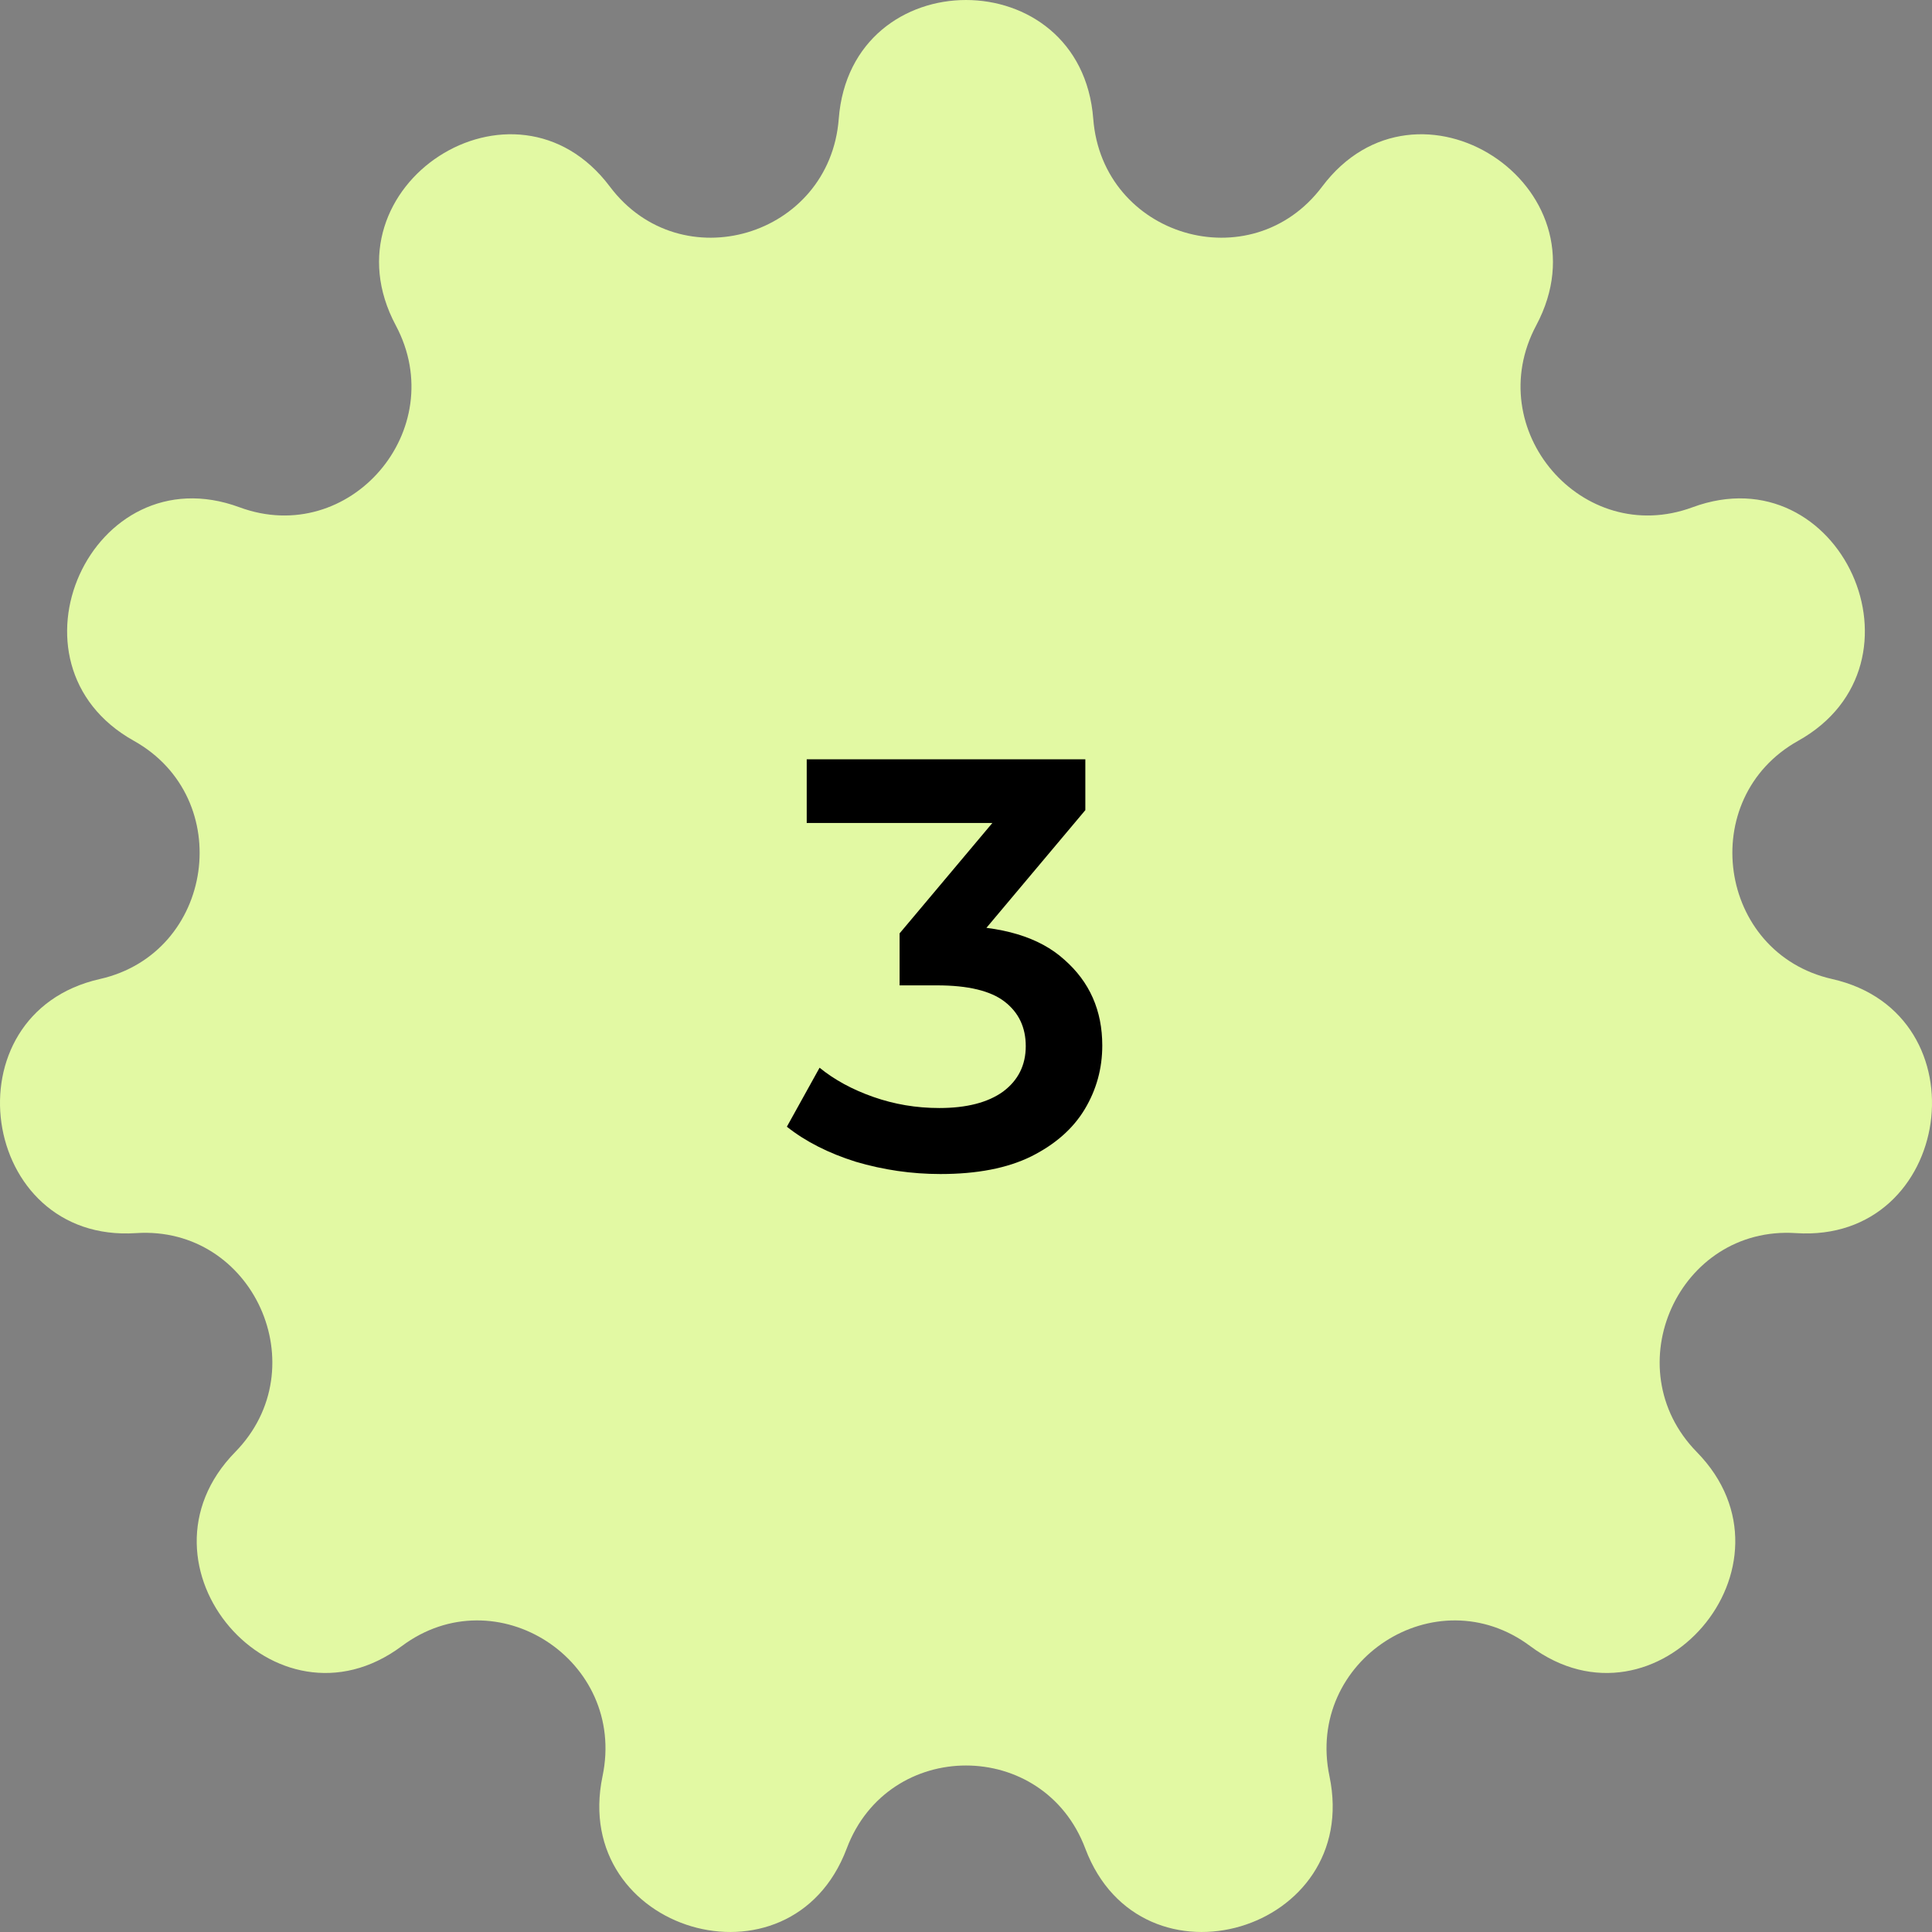
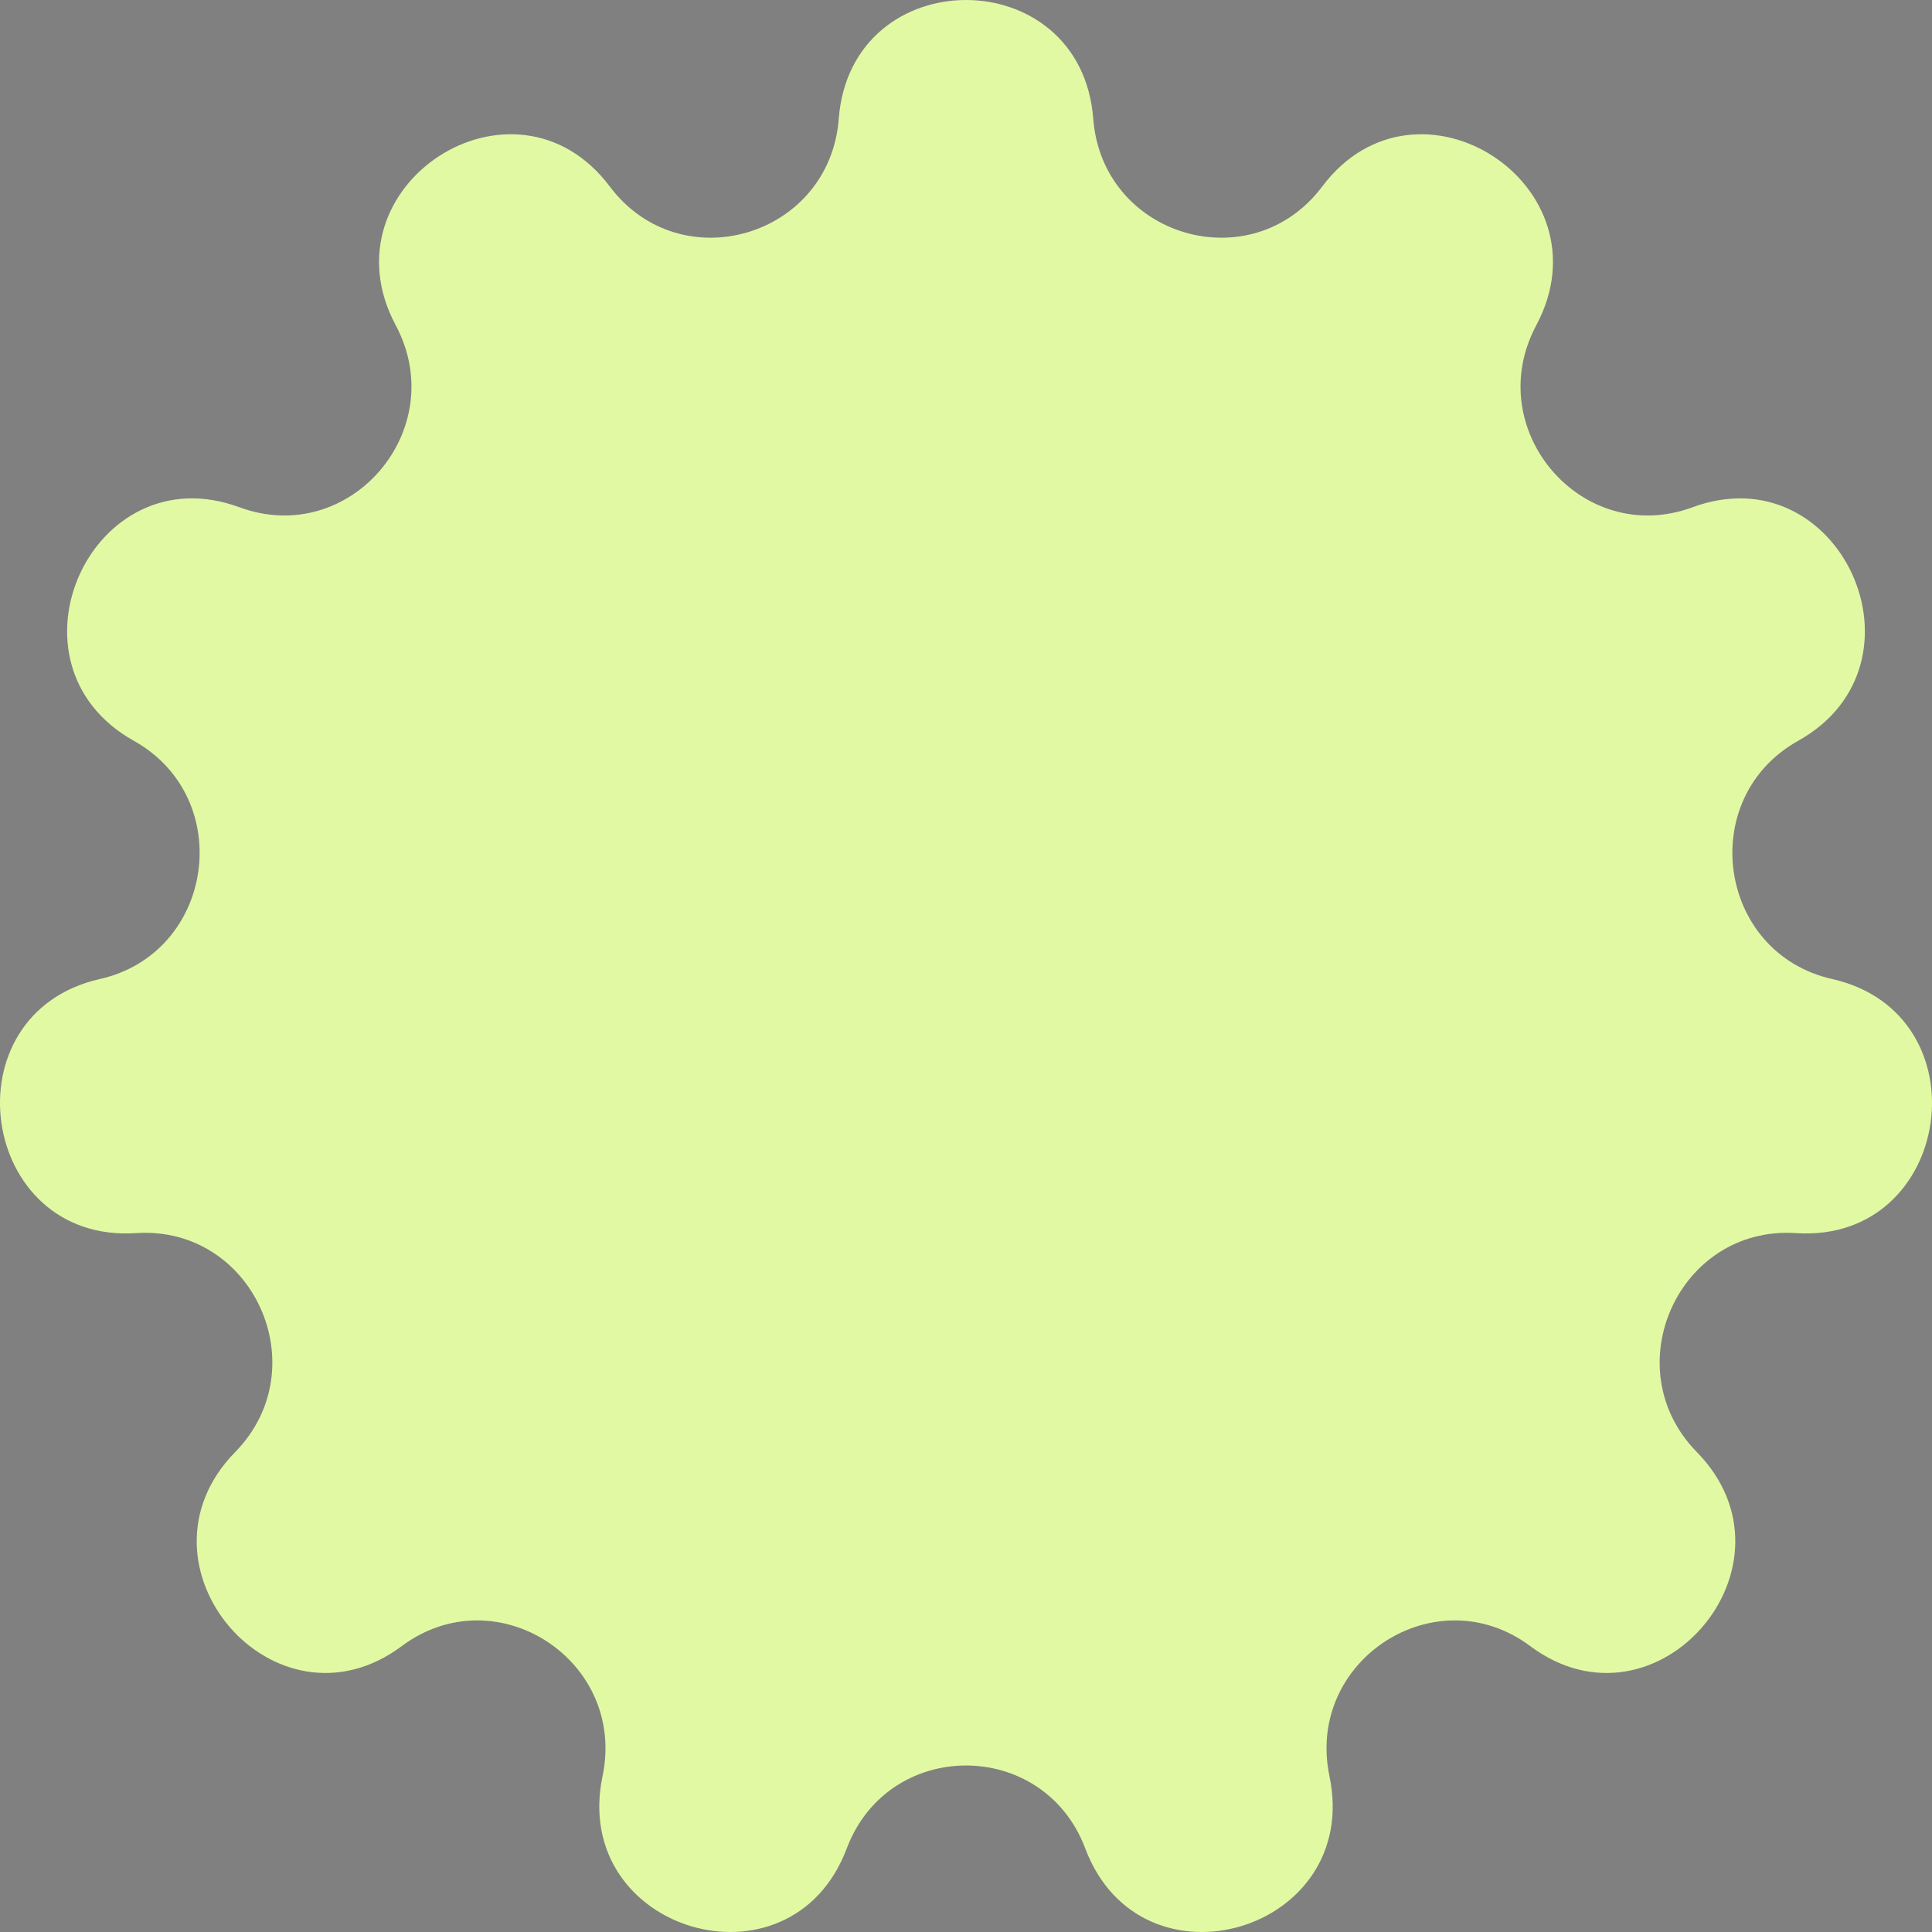
<svg xmlns="http://www.w3.org/2000/svg" width="86" height="86" viewBox="0 0 86 86" fill="none">
  <rect x="0" y="0" width="86" height="86" fill="#808080" stroke="none" />
  <path d="M37.336 5.287C37.879 -1.762 48.121 -1.762 48.664 5.287C49.068 10.542 55.697 12.505 58.854 8.305C63.088 2.671 71.704 8.257 68.383 14.483C65.907 19.125 70.432 24.392 75.338 22.581C81.92 20.15 86.174 29.548 80.044 32.975C75.473 35.529 76.457 42.428 81.555 43.58C88.395 45.125 86.937 55.352 79.943 54.89C74.73 54.547 71.859 60.887 75.531 64.636C80.457 69.666 73.75 77.475 68.113 73.272C63.912 70.139 58.099 73.908 59.179 79.065C60.627 85.983 50.8 88.893 48.31 82.284C46.455 77.357 39.545 77.357 37.69 82.284C35.2 88.893 25.373 85.983 26.821 79.065C27.901 73.908 22.088 70.139 17.887 73.272C12.25 77.475 5.543 69.666 10.469 64.636C14.141 60.887 11.271 54.547 6.057 54.89C-0.937 55.352 -2.395 45.125 4.445 43.58C9.543 42.428 10.527 35.529 5.956 32.975C-0.175 29.548 4.08 20.15 10.662 22.581C15.568 24.392 20.093 19.125 17.617 14.483C14.296 8.257 22.912 2.671 27.146 8.305C30.302 12.505 36.932 10.542 37.336 5.287Z" fill="#E2F9A3" />
-   <path d="M41.864 52.26C40.581 52.26 39.325 52.078 38.094 51.714C36.881 51.333 35.858 50.813 35.026 50.154L36.482 47.528C37.141 48.065 37.938 48.499 38.874 48.828C39.81 49.157 40.789 49.322 41.812 49.322C43.025 49.322 43.97 49.079 44.646 48.594C45.322 48.091 45.66 47.415 45.66 46.566C45.66 45.734 45.348 45.075 44.724 44.59C44.1 44.105 43.095 43.862 41.708 43.862H40.044V41.548L45.244 35.36L45.686 36.634H35.91V33.8H48.312V36.062L43.112 42.25L41.344 41.21H42.358C44.594 41.21 46.267 41.713 47.376 42.718C48.503 43.706 49.066 44.98 49.066 46.54C49.066 47.563 48.806 48.507 48.286 49.374C47.766 50.241 46.969 50.943 45.894 51.48C44.837 52 43.493 52.26 41.864 52.26Z" fill="black" />
</svg>